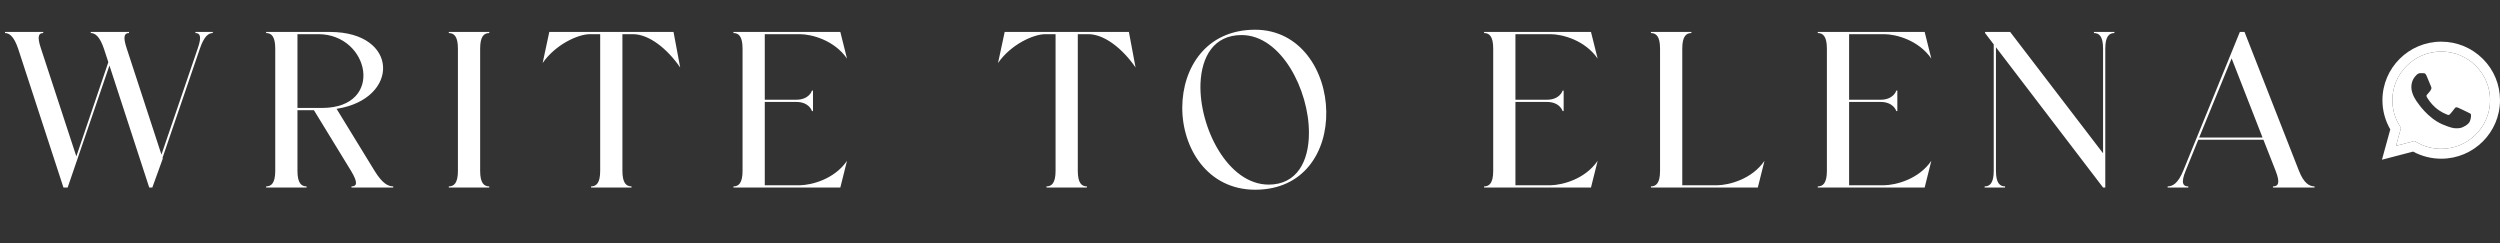
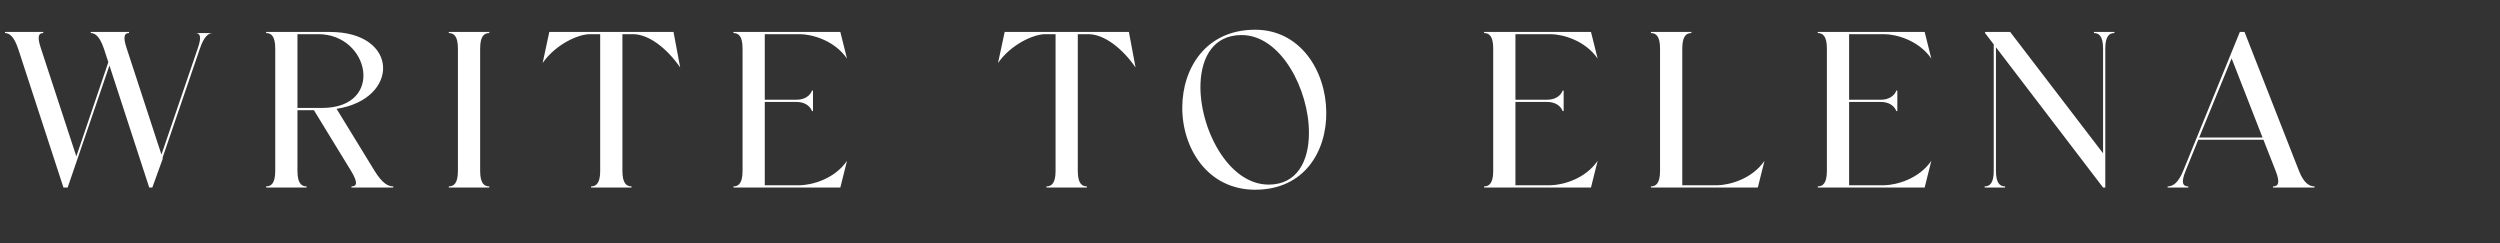
<svg xmlns="http://www.w3.org/2000/svg" width="360" height="35" viewBox="0 0 360 35" fill="none">
  <rect x="0" y="0" width="360" height="35" fill="#333333" stroke="none" />
-   <path d="M0.72 4.6H6.224V4.76C5.584 4.76 5.296 5.208 5.904 7L10.992 22.52L15.6 8.952L14.96 7C14.352 5.208 13.68 4.76 13.072 4.76V4.6H18.576V4.76C17.936 4.76 17.648 5.208 18.256 7L23.248 22.264L28.464 7C29.104 5.208 28.784 4.76 28.144 4.76V4.6H30.64V4.76C30.032 4.76 29.392 5.208 28.784 7L23.408 22.712L23.44 22.84L21.936 27H21.488L15.76 9.432L9.744 27H9.136L2.608 7C2 5.208 1.328 4.76 0.72 4.76V4.6ZM38.322 27V26.84C39.059 26.84 39.635 26.392 39.635 24.6V7C39.635 5.208 39.059 4.76 38.322 4.76V4.6H47.507C57.523 4.6 57.587 14.264 48.467 15.672L53.938 24.6C55.059 26.424 55.891 26.84 56.627 26.84V27H50.611V26.84C51.346 26.84 51.635 26.392 50.547 24.6L45.203 15.864H42.834V24.6C42.834 26.392 43.41 26.84 44.147 26.84V27H38.322ZM45.843 4.92H42.834V15.544H46.45C55.443 15.48 53.234 4.92 45.843 4.92ZM64.629 27V26.84C65.365 26.84 65.941 26.392 65.941 24.6V7C65.941 5.208 65.365 4.76 64.629 4.76V4.6H70.453V4.76C69.717 4.76 69.141 5.208 69.141 7V24.6C69.141 26.392 69.717 26.84 70.453 26.84V27H64.629ZM78.139 9.08L79.099 4.6H96.987L97.947 9.72C96.123 7.064 93.499 4.92 91.131 4.92H89.627V24.6C89.627 26.392 90.203 26.84 90.939 26.84V27H85.115V26.84C85.851 26.84 86.427 26.392 86.427 24.6V4.92H84.955C83.227 4.92 79.963 6.424 78.139 9.08ZM121.008 27H105.616V26.84C106.352 26.84 106.928 26.392 106.928 24.6V7C106.928 5.208 106.352 4.76 105.616 4.76V4.6H121.008L121.968 8.44C120.144 5.784 116.88 4.92 115.152 4.92H110.128V14.36H114.672C116.464 14.36 116.912 13.144 116.912 13.048H117.072V15.992H116.912C116.912 15.896 116.464 14.68 114.672 14.68H110.128V26.68H115.152C116.88 26.648 120.144 25.816 121.968 23.16L121.008 27ZM143.714 9.08L144.674 4.6H162.562L163.522 9.72C161.698 7.064 159.074 4.92 156.706 4.92H155.202V24.6C155.202 26.392 155.778 26.84 156.514 26.84V27H150.69V26.84C151.426 26.84 152.002 26.392 152.002 24.6V4.92H150.53C148.802 4.92 145.538 6.424 143.714 9.08ZM180.742 27.32C173.862 27.32 170.214 21.304 170.246 15.448C170.278 9.816 173.638 4.28 180.742 4.28C187.27 4.28 190.918 10.232 190.982 16.088C191.078 21.752 187.846 27.32 180.742 27.32ZM172.87 12.024C172.646 18.296 176.774 26.584 182.694 26.584C186.758 26.584 188.486 23.224 188.486 19.16C188.518 12.952 184.486 5.048 178.79 5.048C174.79 5.048 173.03 8.152 172.87 12.024ZM229.102 27H213.71V26.84C214.446 26.84 215.022 26.392 215.022 24.6V7C215.022 5.208 214.446 4.76 213.71 4.76V4.6H229.102L230.062 8.44C228.238 5.784 224.974 4.92 223.246 4.92H218.222V14.36H222.766C224.558 14.36 225.006 13.144 225.006 13.048H225.166V15.992H225.006C225.006 15.896 224.558 14.68 222.766 14.68H218.222V26.68H223.246C224.974 26.648 228.238 25.816 230.062 23.16L229.102 27ZM237.735 27V26.84C238.471 26.84 239.047 26.392 239.047 24.6V7C239.047 5.208 238.471 4.76 237.735 4.76V4.6H243.559V4.76C242.823 4.76 242.247 5.208 242.247 7V26.68H247.271C248.999 26.648 252.263 25.816 254.087 23.16L253.127 27H237.735ZM277.152 27H261.76V26.84C262.496 26.84 263.072 26.392 263.072 24.6V7C263.072 5.208 262.496 4.76 261.76 4.76V4.6H277.152L278.112 8.44C276.288 5.784 273.024 4.92 271.296 4.92H266.272V14.36H270.816C272.608 14.36 273.056 13.144 273.056 13.048H273.216V15.992H273.056C273.056 15.896 272.608 14.68 270.816 14.68H266.272V26.68H271.296C273.024 26.648 276.288 25.816 278.112 23.16L277.152 27ZM288.729 27H285.785V26.84C286.521 26.84 287.097 26.392 287.097 24.6V6.392L285.849 4.76V4.6H289.465L302.841 22.072V7C302.841 5.208 302.265 4.76 301.529 4.76V4.6H304.473V4.76C303.737 4.76 303.161 5.208 303.161 7V27H302.841L287.417 6.808V24.6C287.417 26.392 287.993 26.84 288.729 26.84V27ZM312.139 27V26.84C312.875 26.84 313.643 26.392 314.379 24.6L322.539 4.6H323.211L331.051 24.6C331.755 26.392 332.555 26.84 333.291 26.84V27H327.307V26.84C328.043 26.84 328.395 26.392 327.691 24.6L325.931 20.12H316.555L314.731 24.6C313.995 26.392 314.379 26.84 315.115 26.84V27H312.139ZM321.355 8.408L316.683 19.8H325.803L321.355 8.408Z" fill="white" />
-   <path fill-rule="evenodd" clip-rule="evenodd" d="M357.523 8.47C355.925 6.878 353.8 6.001 351.535 6C346.87 6 343.073 9.779 343.071 14.423C343.07 15.908 343.46 17.357 344.201 18.635L343 23L347.487 21.829C348.723 22.5 350.115 22.853 351.532 22.854H351.536C356.201 22.854 359.998 19.075 360 14.43C360.001 12.179 359.121 10.063 357.523 8.47ZM351.536 21.431H351.533C350.27 21.431 349.032 21.093 347.952 20.455L347.695 20.304L345.032 20.999L345.743 18.415L345.576 18.15C344.872 17.035 344.5 15.747 344.5 14.424C344.502 10.563 347.658 7.423 351.538 7.423C353.417 7.423 355.184 8.153 356.512 9.476C357.84 10.8 358.572 12.559 358.571 14.43C358.569 18.29 355.413 21.431 351.536 21.431Z" fill="white" />
-   <path fill-rule="evenodd" clip-rule="evenodd" d="M351.536 21.431H351.533C350.27 21.431 349.032 21.093 347.952 20.455L347.695 20.304L345.032 20.999L345.743 18.415L345.576 18.15C344.872 17.035 344.5 15.747 344.5 14.424C344.502 10.563 347.658 7.423 351.538 7.423C353.417 7.423 355.184 8.153 356.512 9.476C357.84 10.8 358.572 12.559 358.571 14.43C358.569 18.29 355.413 21.431 351.536 21.431ZM353.949 15.502C354.143 15.573 355.183 16.082 355.395 16.187C355.606 16.293 355.747 16.345 355.8 16.433C355.853 16.521 355.853 16.942 355.677 17.434C355.5 17.926 354.655 18.375 354.249 18.435C353.885 18.489 353.423 18.512 352.917 18.352C352.61 18.255 352.216 18.125 351.711 17.908C349.59 16.996 348.204 14.87 348.098 14.73L348.096 14.728C347.985 14.579 347.235 13.583 347.235 12.553C347.235 11.517 347.781 11.007 347.975 10.797C348.169 10.586 348.398 10.533 348.539 10.533C348.68 10.533 348.821 10.534 348.944 10.541C349.074 10.547 349.248 10.492 349.42 10.902C349.596 11.323 350.019 12.359 350.072 12.465C350.125 12.57 350.16 12.693 350.09 12.834C350.019 12.974 349.984 13.062 349.878 13.185C349.772 13.308 349.656 13.459 349.561 13.553C349.455 13.658 349.345 13.772 349.468 13.983C349.592 14.194 350.016 14.883 350.645 15.441C351.453 16.158 352.134 16.381 352.346 16.486C352.557 16.591 352.68 16.574 352.804 16.433C352.927 16.293 353.333 15.819 353.474 15.608C353.614 15.397 353.756 15.432 353.949 15.502Z" fill="white" />
+   <path d="M0.72 4.6H6.224V4.76C5.584 4.76 5.296 5.208 5.904 7L10.992 22.52L15.6 8.952L14.96 7C14.352 5.208 13.68 4.76 13.072 4.76V4.6H18.576V4.76C17.936 4.76 17.648 5.208 18.256 7L23.248 22.264L28.464 7C29.104 5.208 28.784 4.76 28.144 4.76H30.64V4.76C30.032 4.76 29.392 5.208 28.784 7L23.408 22.712L23.44 22.84L21.936 27H21.488L15.76 9.432L9.744 27H9.136L2.608 7C2 5.208 1.328 4.76 0.72 4.76V4.6ZM38.322 27V26.84C39.059 26.84 39.635 26.392 39.635 24.6V7C39.635 5.208 39.059 4.76 38.322 4.76V4.6H47.507C57.523 4.6 57.587 14.264 48.467 15.672L53.938 24.6C55.059 26.424 55.891 26.84 56.627 26.84V27H50.611V26.84C51.346 26.84 51.635 26.392 50.547 24.6L45.203 15.864H42.834V24.6C42.834 26.392 43.41 26.84 44.147 26.84V27H38.322ZM45.843 4.92H42.834V15.544H46.45C55.443 15.48 53.234 4.92 45.843 4.92ZM64.629 27V26.84C65.365 26.84 65.941 26.392 65.941 24.6V7C65.941 5.208 65.365 4.76 64.629 4.76V4.6H70.453V4.76C69.717 4.76 69.141 5.208 69.141 7V24.6C69.141 26.392 69.717 26.84 70.453 26.84V27H64.629ZM78.139 9.08L79.099 4.6H96.987L97.947 9.72C96.123 7.064 93.499 4.92 91.131 4.92H89.627V24.6C89.627 26.392 90.203 26.84 90.939 26.84V27H85.115V26.84C85.851 26.84 86.427 26.392 86.427 24.6V4.92H84.955C83.227 4.92 79.963 6.424 78.139 9.08ZM121.008 27H105.616V26.84C106.352 26.84 106.928 26.392 106.928 24.6V7C106.928 5.208 106.352 4.76 105.616 4.76V4.6H121.008L121.968 8.44C120.144 5.784 116.88 4.92 115.152 4.92H110.128V14.36H114.672C116.464 14.36 116.912 13.144 116.912 13.048H117.072V15.992H116.912C116.912 15.896 116.464 14.68 114.672 14.68H110.128V26.68H115.152C116.88 26.648 120.144 25.816 121.968 23.16L121.008 27ZM143.714 9.08L144.674 4.6H162.562L163.522 9.72C161.698 7.064 159.074 4.92 156.706 4.92H155.202V24.6C155.202 26.392 155.778 26.84 156.514 26.84V27H150.69V26.84C151.426 26.84 152.002 26.392 152.002 24.6V4.92H150.53C148.802 4.92 145.538 6.424 143.714 9.08ZM180.742 27.32C173.862 27.32 170.214 21.304 170.246 15.448C170.278 9.816 173.638 4.28 180.742 4.28C187.27 4.28 190.918 10.232 190.982 16.088C191.078 21.752 187.846 27.32 180.742 27.32ZM172.87 12.024C172.646 18.296 176.774 26.584 182.694 26.584C186.758 26.584 188.486 23.224 188.486 19.16C188.518 12.952 184.486 5.048 178.79 5.048C174.79 5.048 173.03 8.152 172.87 12.024ZM229.102 27H213.71V26.84C214.446 26.84 215.022 26.392 215.022 24.6V7C215.022 5.208 214.446 4.76 213.71 4.76V4.6H229.102L230.062 8.44C228.238 5.784 224.974 4.92 223.246 4.92H218.222V14.36H222.766C224.558 14.36 225.006 13.144 225.006 13.048H225.166V15.992H225.006C225.006 15.896 224.558 14.68 222.766 14.68H218.222V26.68H223.246C224.974 26.648 228.238 25.816 230.062 23.16L229.102 27ZM237.735 27V26.84C238.471 26.84 239.047 26.392 239.047 24.6V7C239.047 5.208 238.471 4.76 237.735 4.76V4.6H243.559V4.76C242.823 4.76 242.247 5.208 242.247 7V26.68H247.271C248.999 26.648 252.263 25.816 254.087 23.16L253.127 27H237.735ZM277.152 27H261.76V26.84C262.496 26.84 263.072 26.392 263.072 24.6V7C263.072 5.208 262.496 4.76 261.76 4.76V4.6H277.152L278.112 8.44C276.288 5.784 273.024 4.92 271.296 4.92H266.272V14.36H270.816C272.608 14.36 273.056 13.144 273.056 13.048H273.216V15.992H273.056C273.056 15.896 272.608 14.68 270.816 14.68H266.272V26.68H271.296C273.024 26.648 276.288 25.816 278.112 23.16L277.152 27ZM288.729 27H285.785V26.84C286.521 26.84 287.097 26.392 287.097 24.6V6.392L285.849 4.76V4.6H289.465L302.841 22.072V7C302.841 5.208 302.265 4.76 301.529 4.76V4.6H304.473V4.76C303.737 4.76 303.161 5.208 303.161 7V27H302.841L287.417 6.808V24.6C287.417 26.392 287.993 26.84 288.729 26.84V27ZM312.139 27V26.84C312.875 26.84 313.643 26.392 314.379 24.6L322.539 4.6H323.211L331.051 24.6C331.755 26.392 332.555 26.84 333.291 26.84V27H327.307V26.84C328.043 26.84 328.395 26.392 327.691 24.6L325.931 20.12H316.555L314.731 24.6C313.995 26.392 314.379 26.84 315.115 26.84V27H312.139ZM321.355 8.408L316.683 19.8H325.803L321.355 8.408Z" fill="white" />
</svg>